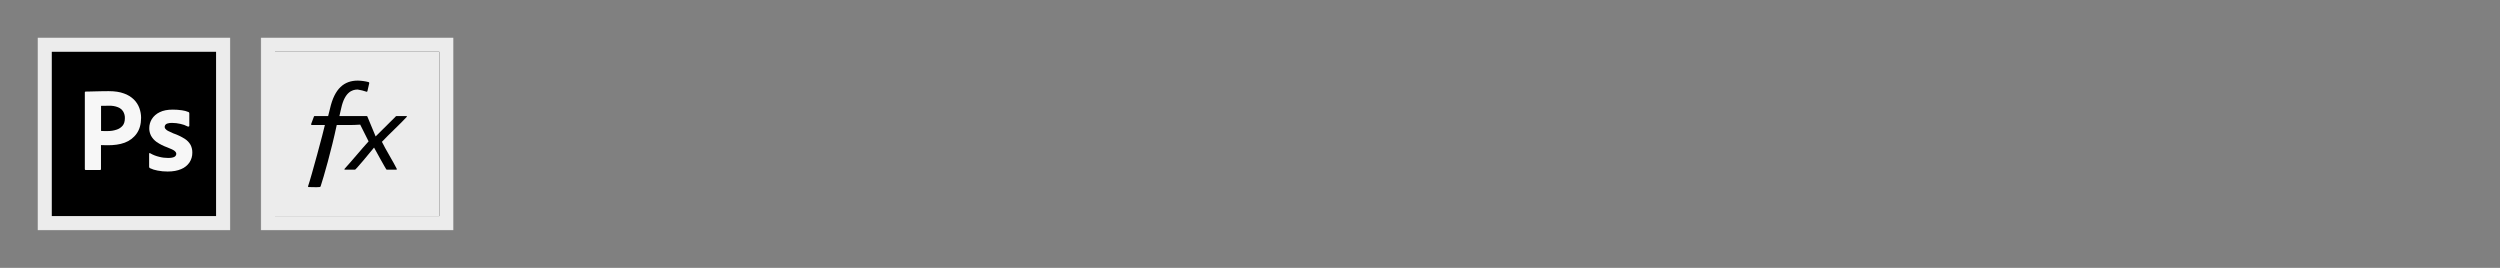
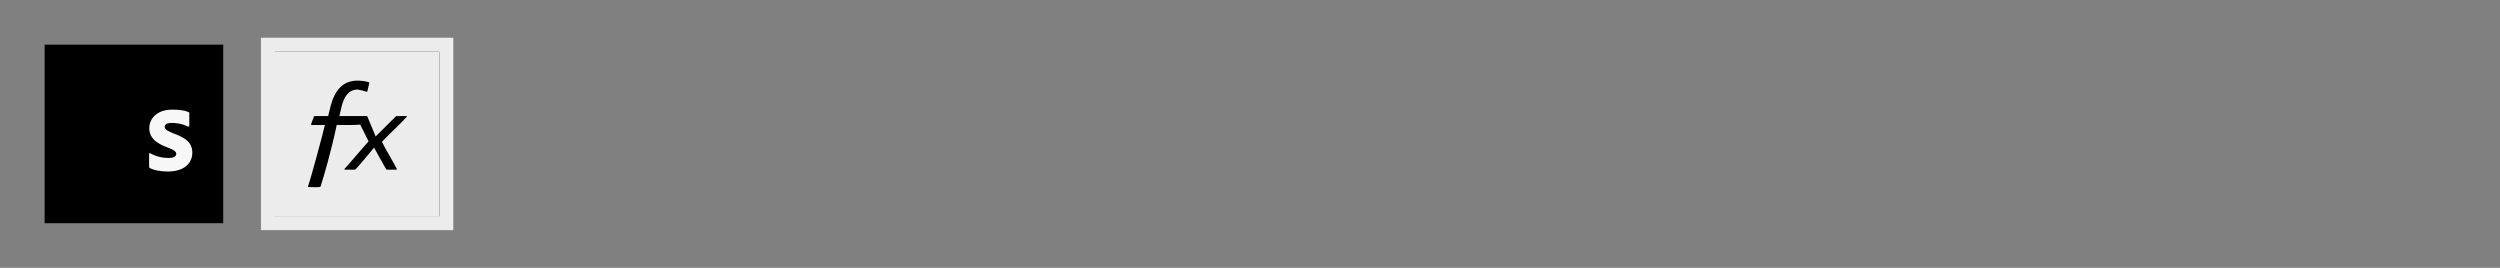
<svg xmlns="http://www.w3.org/2000/svg" width="1400" height="150" viewBox="0 0 1400 150" fill="none">
  <rect x="0" y="0" width="1400" height="150" fill="#808080" stroke="none" />
  <mask id="path-1-outside-1_40_119" maskUnits="userSpaceOnUse" x="21" y="21" width="108" height="108" fill="black">
    <rect fill="white" x="21" y="21" width="108" height="108" />
    <path d="M25 25H125V125H25V25Z" />
  </mask>
  <path d="M25 25H125V125H25V25Z" fill="black" />
-   <path d="M25 25V21H21V25H25ZM125 25H129V21H125V25ZM125 125V129H129V125H125ZM25 125H21V129H25V125ZM25 29H125V21H25V29ZM121 25V125H129V25H121ZM125 121H25V129H125V121ZM29 125V25H21V125H29Z" fill="#ECECEC" mask="url(#path-1-outside-1_40_119)" />
-   <path fill-rule="evenodd" clip-rule="evenodd" d="M47.505 51.745V94.674C47.505 95.054 47.665 95.214 48.005 95.214H56.087C56.387 95.174 56.587 94.934 56.547 94.634V81.251C57.347 81.251 57.927 81.251 58.347 81.291C58.767 81.331 59.427 81.331 60.428 81.331C63.848 81.331 66.969 80.951 69.809 79.911C72.51 78.91 74.85 77.17 76.511 74.83C78.171 72.489 79.011 69.529 79.011 65.948C79.011 64.067 78.671 62.267 78.051 60.527C77.391 58.727 76.351 57.106 75.01 55.766C73.43 54.226 71.51 53.045 69.429 52.345C67.089 51.465 64.268 51.045 60.848 51.045C59.587 51.045 58.347 51.045 57.047 51.085C56.428 51.104 55.822 51.114 55.236 51.124C54.61 51.134 54.005 51.144 53.426 51.165C52.882 51.184 52.357 51.194 51.846 51.204C51.305 51.214 50.78 51.224 50.265 51.245C49.305 51.285 48.625 51.285 47.925 51.285C47.625 51.285 47.505 51.445 47.505 51.745ZM56.587 73.309V59.287C56.867 59.247 57.447 59.207 58.287 59.247C59.087 59.207 60.047 59.207 61.127 59.207C62.848 59.166 64.508 59.427 66.049 60.047C67.269 60.507 68.269 61.347 68.969 62.427C69.629 63.547 69.969 64.828 69.929 66.128C69.929 67.968 69.509 69.389 68.629 70.429C67.709 71.469 66.549 72.249 65.208 72.629C63.668 73.149 62.028 73.389 60.407 73.389H58.207C57.742 73.389 57.242 73.355 56.707 73.318C56.667 73.315 56.627 73.312 56.587 73.309Z" fill="#F7F7F7" />
  <path d="M101.015 69.368C102.436 69.668 103.776 70.129 105.016 70.789L105.076 70.829C105.236 70.909 105.436 70.909 105.816 70.829C105.936 70.749 106.016 70.569 106.016 70.409V63.607C106.016 63.447 105.976 63.267 105.936 63.107C105.856 62.927 105.676 62.767 105.516 62.727C104.396 62.267 103.176 61.927 101.936 61.767C100.235 61.507 98.475 61.387 96.775 61.387C93.814 61.387 91.353 61.847 89.393 62.847C87.593 63.687 86.052 65.028 85.012 66.688C84.092 68.228 83.592 69.928 83.592 71.729C83.552 73.169 83.892 74.629 84.552 75.97C85.332 77.39 86.412 78.59 87.713 79.51C89.553 80.771 91.513 81.751 93.634 82.511C95.674 83.311 97.055 83.931 97.715 84.472C98.375 85.012 98.715 85.552 98.715 86.132C98.715 86.872 98.255 87.572 97.595 87.872C96.835 88.252 95.794 88.452 94.134 88.452C92.474 88.452 90.793 88.252 89.213 87.832C87.393 87.412 85.672 86.752 84.052 85.792C83.932 85.712 83.792 85.672 83.672 85.752C83.552 85.832 83.512 86.012 83.512 86.132V93.373C83.472 93.713 83.672 94.013 83.972 94.173C85.292 94.814 86.753 95.254 88.213 95.514C90.073 95.894 91.954 96.054 93.874 96.054C96.875 96.054 99.375 95.594 101.416 94.713C103.276 93.973 104.916 92.673 106.076 91.013C107.157 89.392 107.737 87.432 107.697 85.472C107.737 83.971 107.397 82.511 106.737 81.171C105.936 79.751 104.816 78.59 103.436 77.71C101.436 76.47 99.255 75.43 97.015 74.669C96.014 74.249 95.014 73.789 94.054 73.289C93.514 73.009 93.014 72.629 92.634 72.169C92.374 71.849 92.214 71.449 92.214 71.089C92.214 70.729 92.354 70.309 92.554 69.969C92.854 69.549 93.314 69.248 93.854 69.128C94.654 68.908 95.514 68.788 96.355 68.828C97.935 68.828 99.475 69.028 101.015 69.368Z" fill="#F7F7F7" />
  <g clip-path="url(#clip0_40_119)">
    <mask id="path-4-outside-2_40_119" maskUnits="userSpaceOnUse" x="146" y="21" width="108" height="108" fill="black">
      <rect fill="white" x="146" y="21" width="108" height="108" />
      <path d="M150 25H250V125H150V25Z" />
    </mask>
    <path d="M150 25H250V125H150V25Z" fill="#ECECEC" />
    <mask id="path-6-inside-3_40_119" fill="white">
      <path d="M150 25H250V125H150V25Z" />
    </mask>
    <path d="M150 25V21H146V25H150ZM250 25H254V21H250V25ZM250 125V129H254V125H250ZM150 125H146V129H150V125ZM150 29H250V21H150V29ZM246 25V125H254V25H246ZM250 121H150V129H250V121ZM154 125V25H146V125H154Z" fill="black" mask="url(#path-6-inside-3_40_119)" />
    <path d="M227.557 65H222.057C221.723 65 221.652 65.13 221.452 65.393L210.333 76.422V76.347L205.728 65.262C205.66 65.065 205.593 65 205.325 65H190.06L191.093 60.52C193.043 51.695 197.093 50.135 200.295 50.135C201.995 50.407 203.668 50.825 205.295 51.385C205.527 51.462 205.683 51.308 205.762 51.005L206.775 46.592C206.853 46.363 206.698 46.137 206.463 45.983C204.478 45.467 202.439 45.183 200.388 45.135C192.823 45.135 187.363 49.413 184.79 60.902L183.757 65H176.232C176.176 64.994 176.12 64.999 176.067 65.014C176.013 65.03 175.963 65.056 175.919 65.091C175.876 65.125 175.839 65.168 175.813 65.217C175.786 65.266 175.769 65.32 175.762 65.375L175.762 65.382L174.202 69.548L174.18 69.698C174.203 69.728 174.307 69.698 174.513 70.003H181.935C181.233 73.423 174.198 99.5 172.562 104.138C172.405 104.518 172.562 104.747 172.872 104.747C173.497 104.672 177.095 104.977 178.967 104.747C179.355 104.672 179.512 104.595 179.59 104.215C181.227 99.268 185.535 84.303 188.575 70H196.545C196.712 70 199.942 69.958 201.712 69.79L206.412 79.162C202.313 83.662 197.198 89.913 192.965 94.543C192.923 94.574 192.892 94.617 192.875 94.667C192.859 94.716 192.858 94.769 192.873 94.819C192.887 94.869 192.917 94.913 192.958 94.945C192.999 94.978 193.048 94.997 193.1 95H198.868C199.202 95 207.015 85.748 209.435 82.683H209.5C209.5 82.683 216.207 95 216.477 95H221.917C222.185 95 222.32 94.803 222.185 94.543C220.708 91.413 215.755 83.335 213.873 79.422C217.635 75.378 224.54 69.043 227.758 65.457C227.962 65.262 227.893 65 227.557 65Z" fill="black" />
  </g>
  <path d="M150 25V21H146V25H150ZM250 25H254V21H250V25ZM250 125V129H254V125H250ZM150 125H146V129H150V125ZM150 29H250V21H150V29ZM246 25V125H254V25H246ZM250 121H150V129H250V121ZM154 125V25H146V125H154Z" fill="#ECECEC" mask="url(#path-4-outside-2_40_119)" />
  <defs>
    <clipPath id="clip0_40_119">
      <path d="M150 25H250V125H150V25Z" fill="white" />
    </clipPath>
  </defs>
</svg>